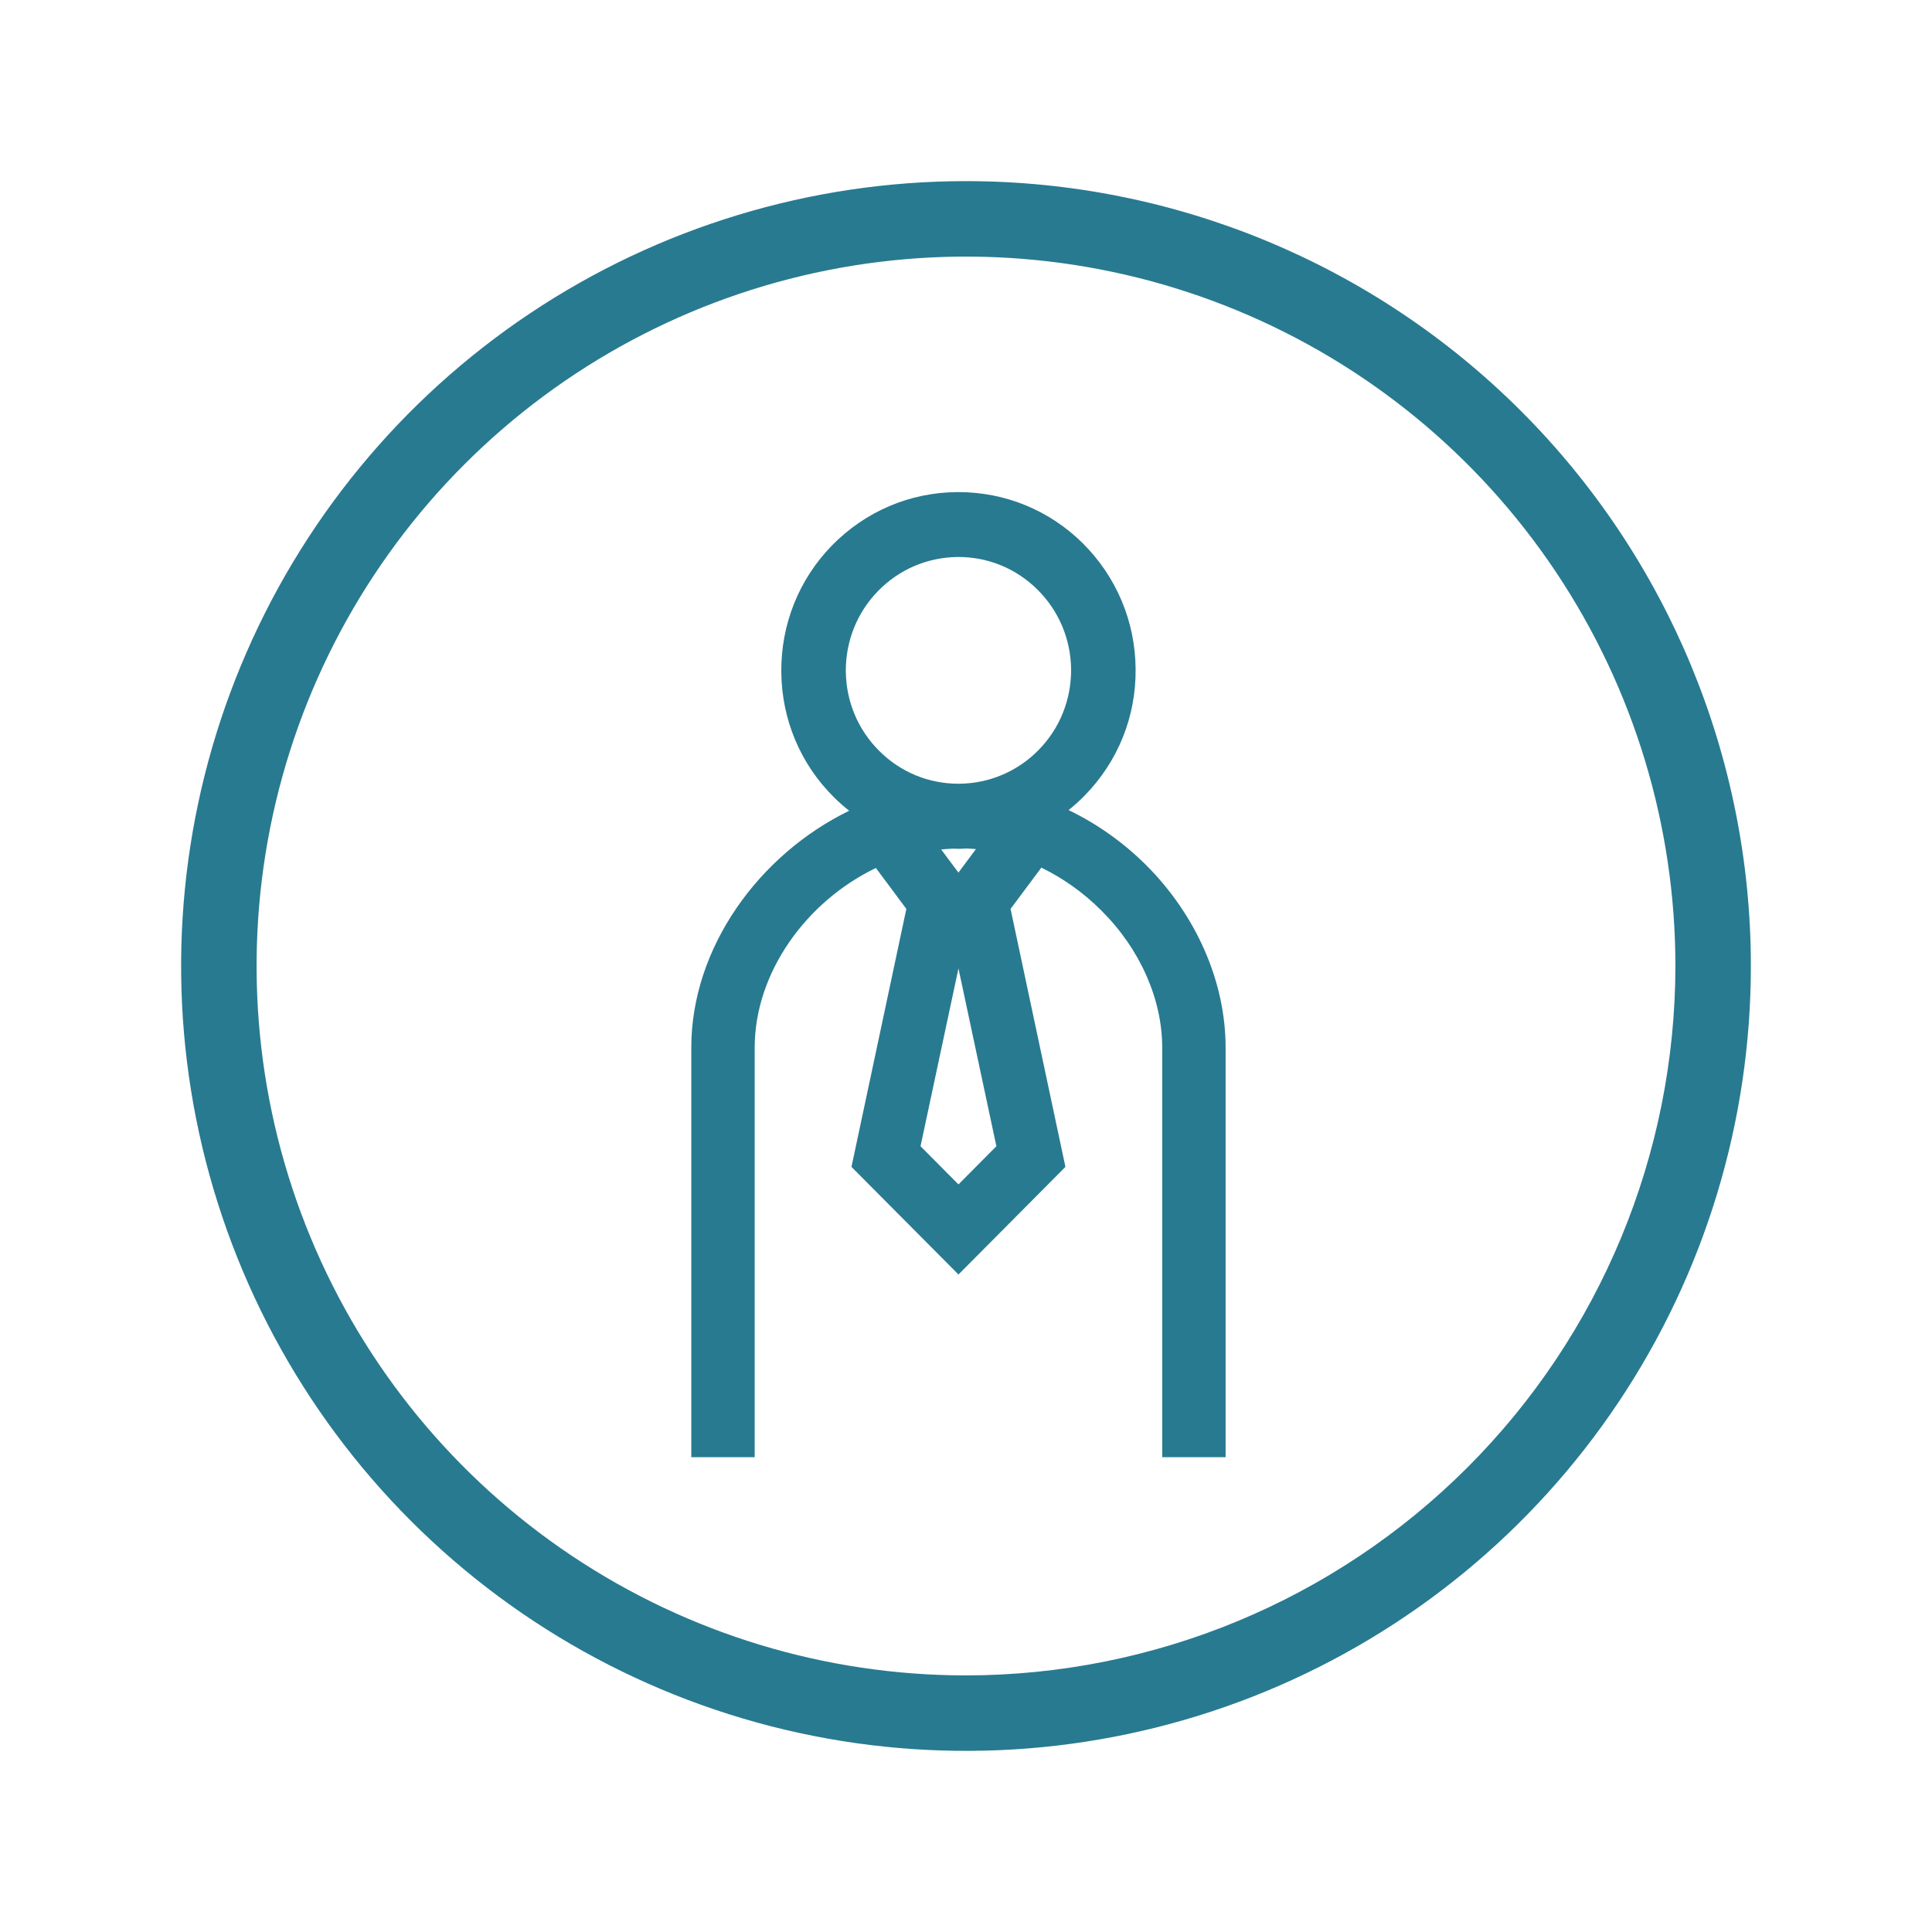
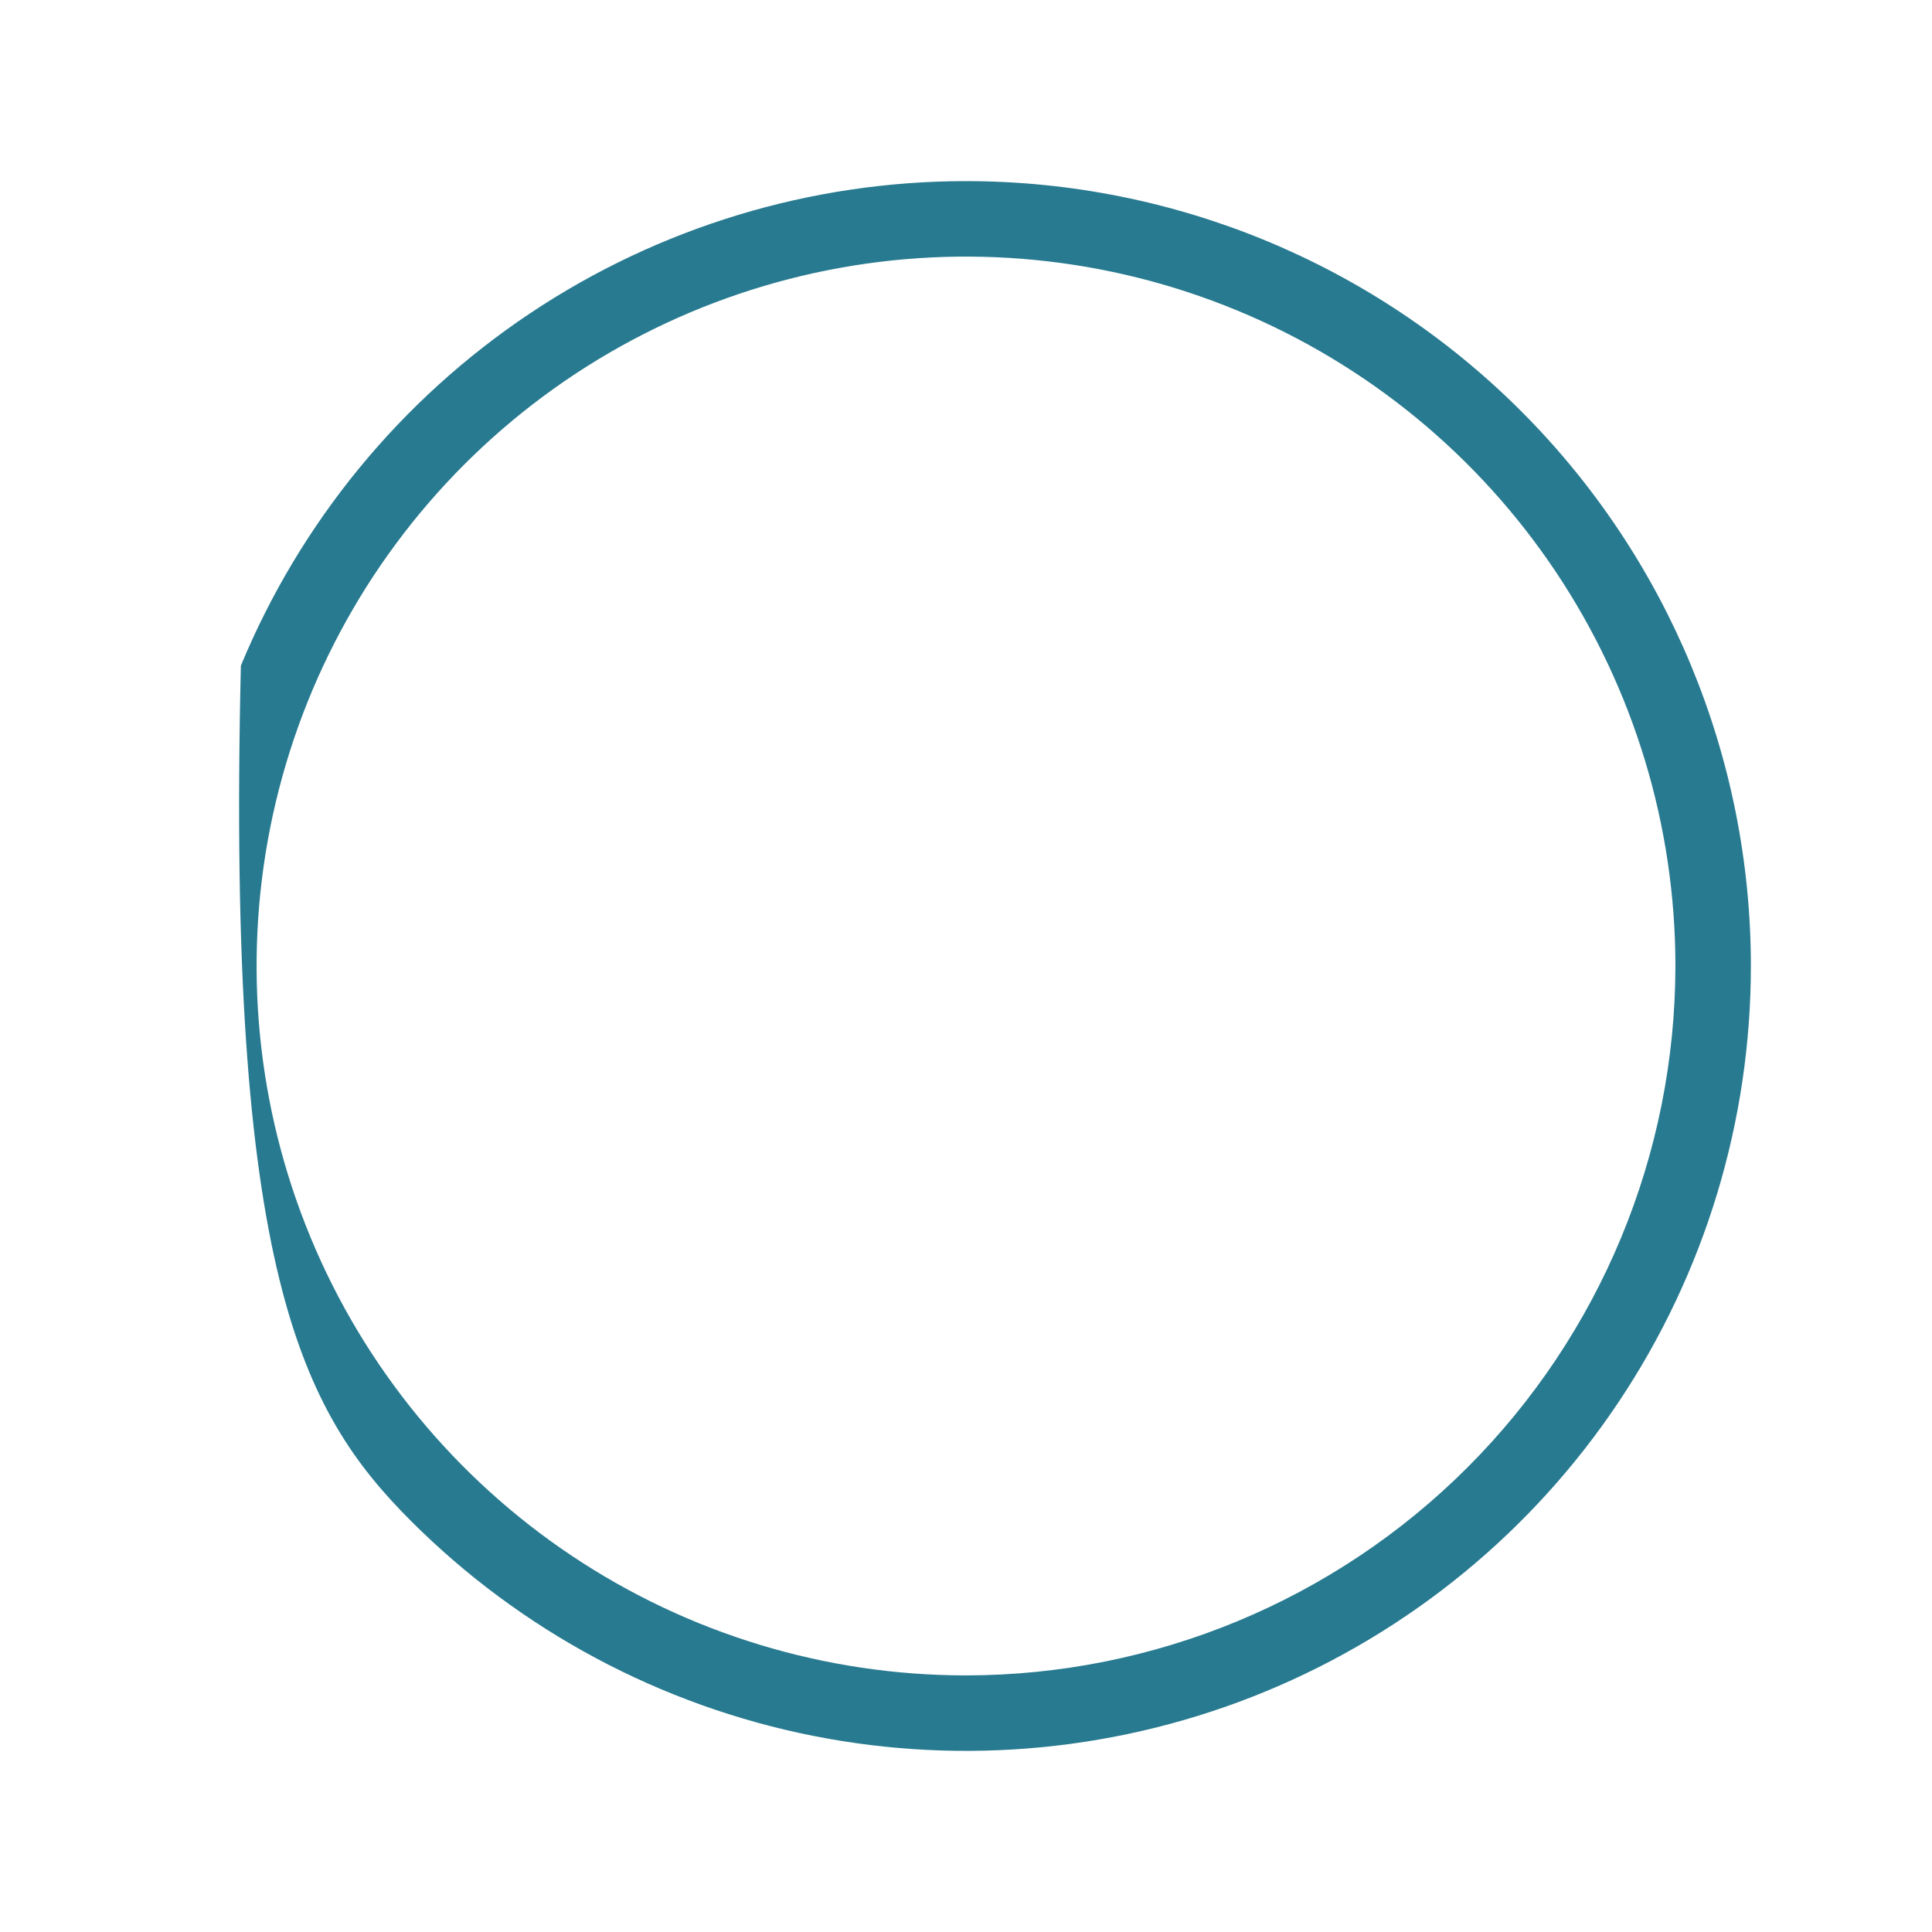
<svg xmlns="http://www.w3.org/2000/svg" width="80" height="80" viewBox="0 0 80 80" fill="none">
-   <path d="M40 7.5C33.572 7.5 27.289 9.406 21.944 12.977C16.599 16.548 12.434 21.624 9.974 27.563C7.514 33.501 6.87 40.036 8.124 46.34C9.379 52.645 12.474 58.436 17.019 62.981C21.564 67.526 27.355 70.621 33.66 71.876C39.964 73.129 46.499 72.486 52.437 70.026C58.376 67.566 63.452 63.401 67.023 58.056C70.594 52.711 72.5 46.428 72.5 40C72.5 31.381 69.076 23.114 62.981 17.019C56.886 10.924 48.62 7.5 40 7.5ZM40 69.375C34.19 69.375 28.511 67.652 23.68 64.424C18.849 61.197 15.084 56.609 12.861 51.241C10.638 45.874 10.056 39.967 11.189 34.269C12.323 28.571 15.121 23.337 19.229 19.229C23.337 15.121 28.571 12.323 34.269 11.189C39.967 10.056 45.874 10.638 51.241 12.861C56.609 15.084 61.197 18.849 64.424 23.68C67.652 28.511 69.375 34.19 69.375 40C69.368 47.789 66.271 55.257 60.764 60.764C55.257 66.271 47.789 69.368 40 69.375Z" fill="#287A90" />
-   <path fill-rule="evenodd" clip-rule="evenodd" d="M39.687 20.377H39.627L39.624 20.377C37.664 20.393 35.83 21.181 34.456 22.58L34.455 22.581C33.08 23.988 32.337 25.851 32.352 27.822C32.368 29.793 33.143 31.64 34.542 33.024L34.543 33.025C34.742 33.22 34.948 33.402 35.163 33.571C31.431 35.388 28.625 39.238 28.625 43.381V60.34H31.25V43.381C31.25 40.285 33.375 37.331 36.269 35.941L37.53 37.636L35.258 48.318L39.688 52.775L44.117 48.318L41.845 37.636L43.12 35.927C44.013 36.361 44.855 36.955 45.596 37.694L45.597 37.695C47.214 39.301 48.125 41.381 48.125 43.381V60.34H50.75V43.381C50.75 40.659 49.54 37.901 47.452 35.815L47.451 35.814C46.494 34.865 45.407 34.102 44.247 33.544C44.482 33.357 44.708 33.154 44.92 32.936C46.294 31.529 47.046 29.667 47.023 27.694C47.007 25.722 46.223 23.876 44.834 22.494L44.833 22.493C43.45 21.125 41.623 20.377 39.687 20.377ZM36.362 24.468C37.237 23.574 38.401 23.079 39.645 23.064H39.688C40.917 23.064 42.075 23.539 42.957 24.412C43.846 25.293 44.338 26.465 44.352 27.716C44.359 28.969 43.887 30.155 43.013 31.049C42.138 31.943 40.973 32.438 39.73 32.453H39.688C38.458 32.453 37.3 31.978 36.418 31.105C35.529 30.224 35.037 29.052 35.023 27.8C35.016 26.548 35.488 25.362 36.362 24.468ZM39.748 35.147C39.834 35.147 39.919 35.139 39.987 35.133C40.128 35.136 40.269 35.145 40.411 35.159L39.687 36.133L38.973 35.175C39.138 35.158 39.303 35.146 39.469 35.14C39.494 35.14 39.52 35.141 39.556 35.143L39.559 35.143C39.595 35.145 39.641 35.147 39.688 35.147H39.748ZM39.688 49.044L38.117 47.463L39.688 40.1L41.258 47.463L39.688 49.044Z" fill="#287A90" />
+   <path d="M40 7.5C33.572 7.5 27.289 9.406 21.944 12.977C16.599 16.548 12.434 21.624 9.974 27.563C9.379 52.645 12.474 58.436 17.019 62.981C21.564 67.526 27.355 70.621 33.66 71.876C39.964 73.129 46.499 72.486 52.437 70.026C58.376 67.566 63.452 63.401 67.023 58.056C70.594 52.711 72.5 46.428 72.5 40C72.5 31.381 69.076 23.114 62.981 17.019C56.886 10.924 48.62 7.5 40 7.5ZM40 69.375C34.19 69.375 28.511 67.652 23.68 64.424C18.849 61.197 15.084 56.609 12.861 51.241C10.638 45.874 10.056 39.967 11.189 34.269C12.323 28.571 15.121 23.337 19.229 19.229C23.337 15.121 28.571 12.323 34.269 11.189C39.967 10.056 45.874 10.638 51.241 12.861C56.609 15.084 61.197 18.849 64.424 23.68C67.652 28.511 69.375 34.19 69.375 40C69.368 47.789 66.271 55.257 60.764 60.764C55.257 66.271 47.789 69.368 40 69.375Z" fill="#287A90" />
</svg>